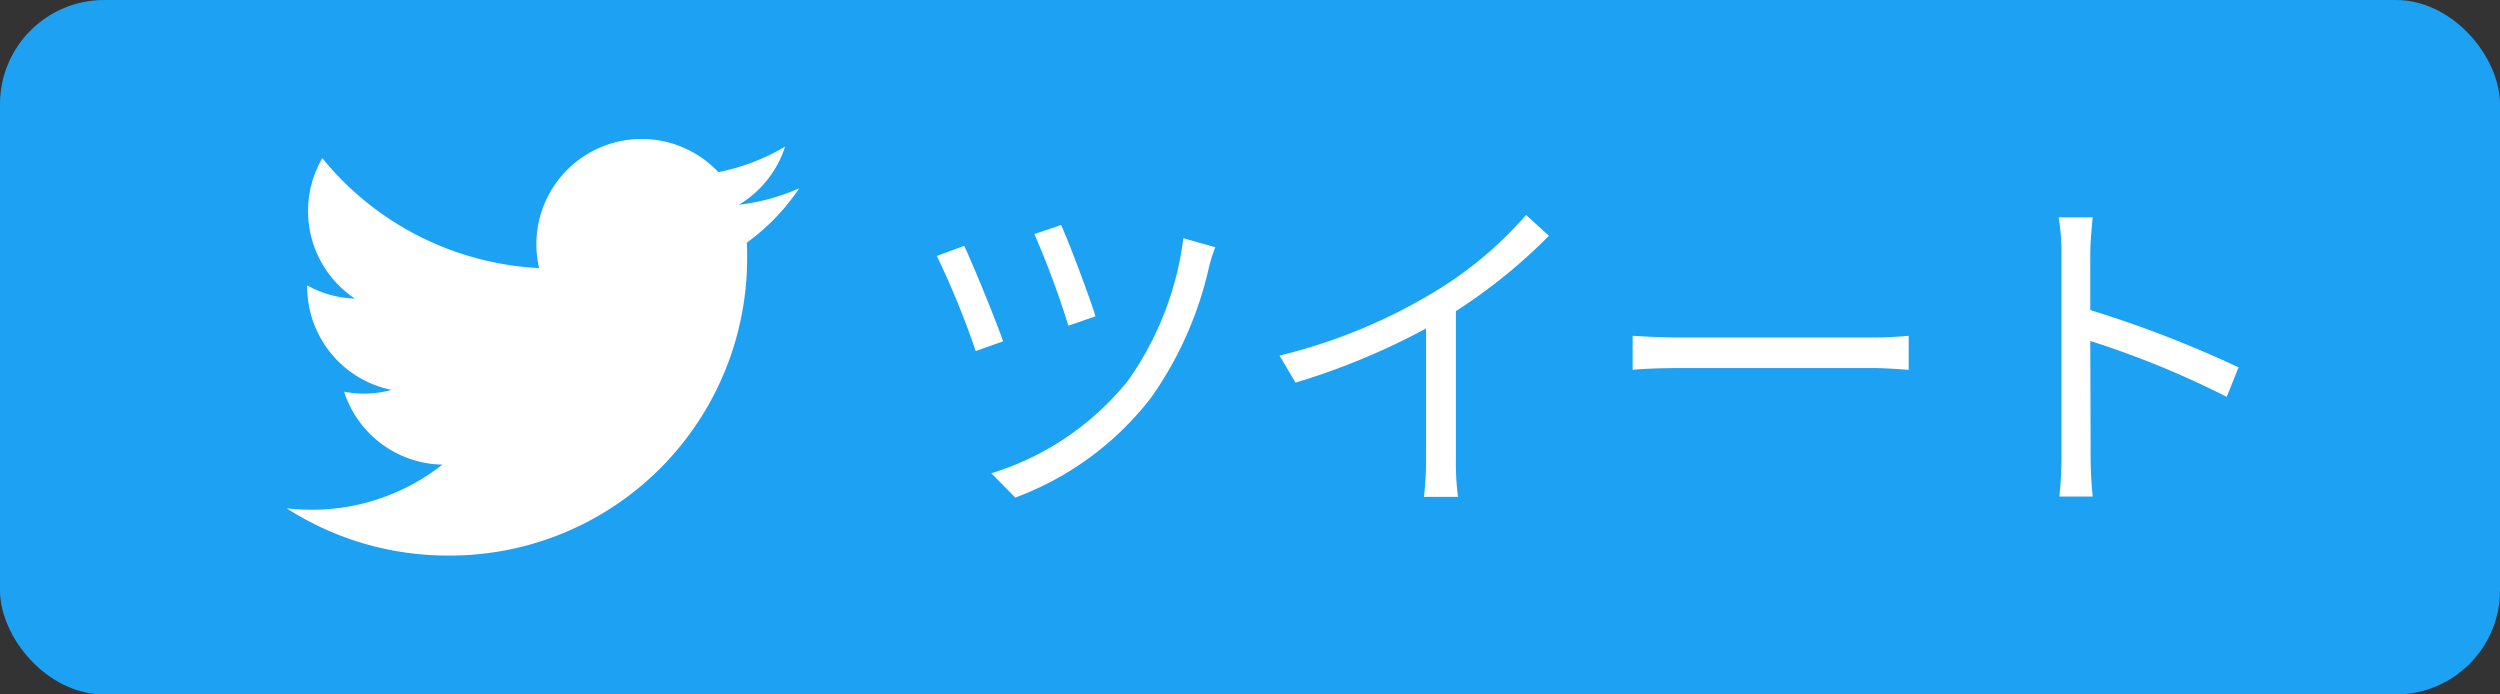
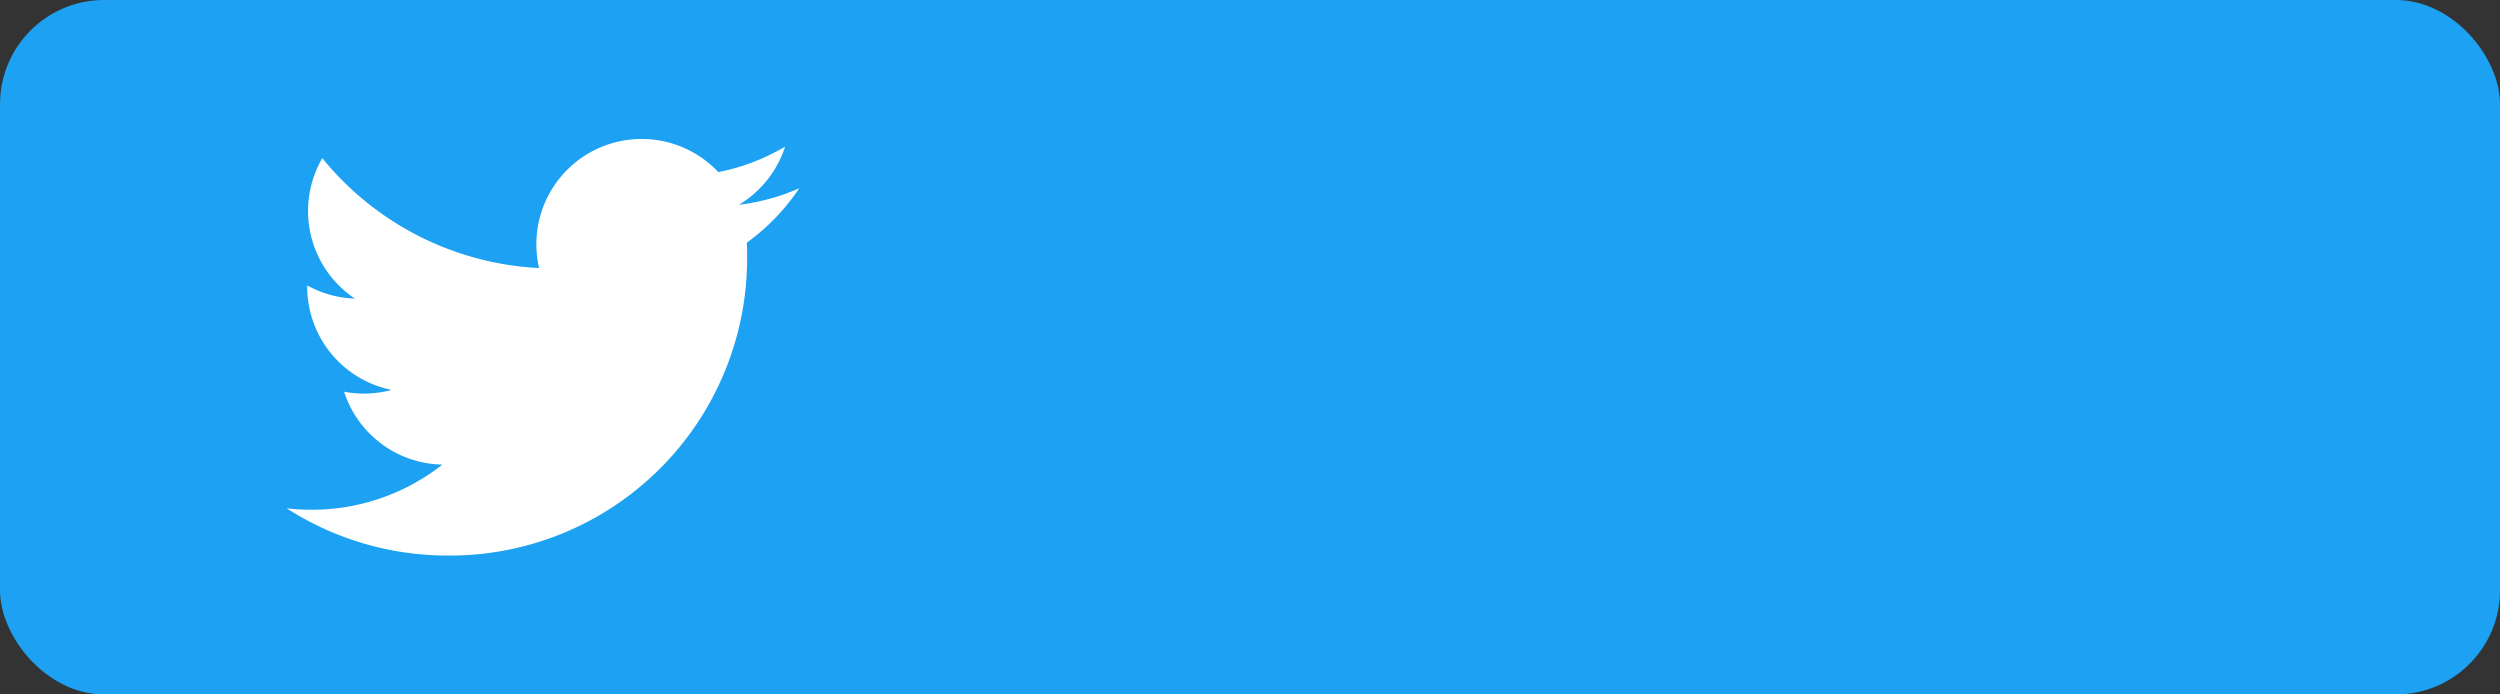
<svg xmlns="http://www.w3.org/2000/svg" width="72" height="20" viewBox="0 0 72 20">
  <rect x="0" y="0" width="72" height="20" fill="#333333" stroke="none" />
  <g id="Twitter" transform="translate(-80 -4366)">
    <rect id="長方形_76" data-name="長方形 76" width="72" height="20" rx="3" transform="translate(80 4366)" fill="#1da1f2" />
    <path id="パス_93" data-name="パス 93" d="M79.643,110.411a8.56,8.56,0,0,0,8.619-8.619c0-.131,0-.262-.009-.392a6.164,6.164,0,0,0,1.511-1.568,6.047,6.047,0,0,1-1.74.477,3.04,3.04,0,0,0,1.332-1.676,6.071,6.071,0,0,1-1.923.735,3.032,3.032,0,0,0-5.162,2.763,8.6,8.6,0,0,1-6.244-3.165,3.032,3.032,0,0,0,.938,4.044,3.007,3.007,0,0,1-1.372-.379c0,.013,0,.025,0,.039a3.031,3.031,0,0,0,2.43,2.97,3.025,3.025,0,0,1-1.368.052,3.033,3.033,0,0,0,2.83,2.1,6.079,6.079,0,0,1-3.762,1.3A6.16,6.16,0,0,1,75,109.05a8.576,8.576,0,0,0,4.643,1.361" transform="translate(13.255 4271.589)" fill="#fff" />
-     <path id="パス_94" data-name="パス 94" d="M4.56-7.52l-.77.26a25.991,25.991,0,0,1,.98,2.64l.78-.27C5.38-5.45,4.78-7.04,4.56-7.52Zm3.52.38a9.032,9.032,0,0,1-1.6,4.11A8.1,8.1,0,0,1,2.55-.37l.69.7A8.779,8.779,0,0,0,7.16-2.56,10.476,10.476,0,0,0,8.82-6.31,4.655,4.655,0,0,1,9-6.88Zm-6.31.22-.79.29A24.7,24.7,0,0,1,2.1-3.89l.79-.28C2.66-4.83,2.03-6.36,1.77-6.92Zm16.18-.89A11.033,11.033,0,0,1,15.32-5.6a15.783,15.783,0,0,1-4.47,1.84l.46.78a20,20,0,0,0,3.76-1.56V-.76A9.276,9.276,0,0,1,15.01.31h.98a7.546,7.546,0,0,1-.06-1.07V-5.04a15.686,15.686,0,0,0,2.68-2.17Zm3.07,4.46c.31-.03.84-.05,1.39-.05H27.9c.45,0,.87.04,1.07.05v-.98c-.22.02-.58.05-1.08.05H22.41c-.56,0-1.09-.03-1.39-.05Zm17.45-.07A32.5,32.5,0,0,0,34.2-5.07V-6.7c0-.3.04-.73.07-1.04h-.98a6.312,6.312,0,0,1,.08,1.04V-.88A10.951,10.951,0,0,1,33.31.3h.96a11.8,11.8,0,0,1-.06-1.18l-.01-3.3a26.217,26.217,0,0,1,3.93,1.61Z" transform="translate(106 4380)" fill="#fff" />
  </g>
</svg>